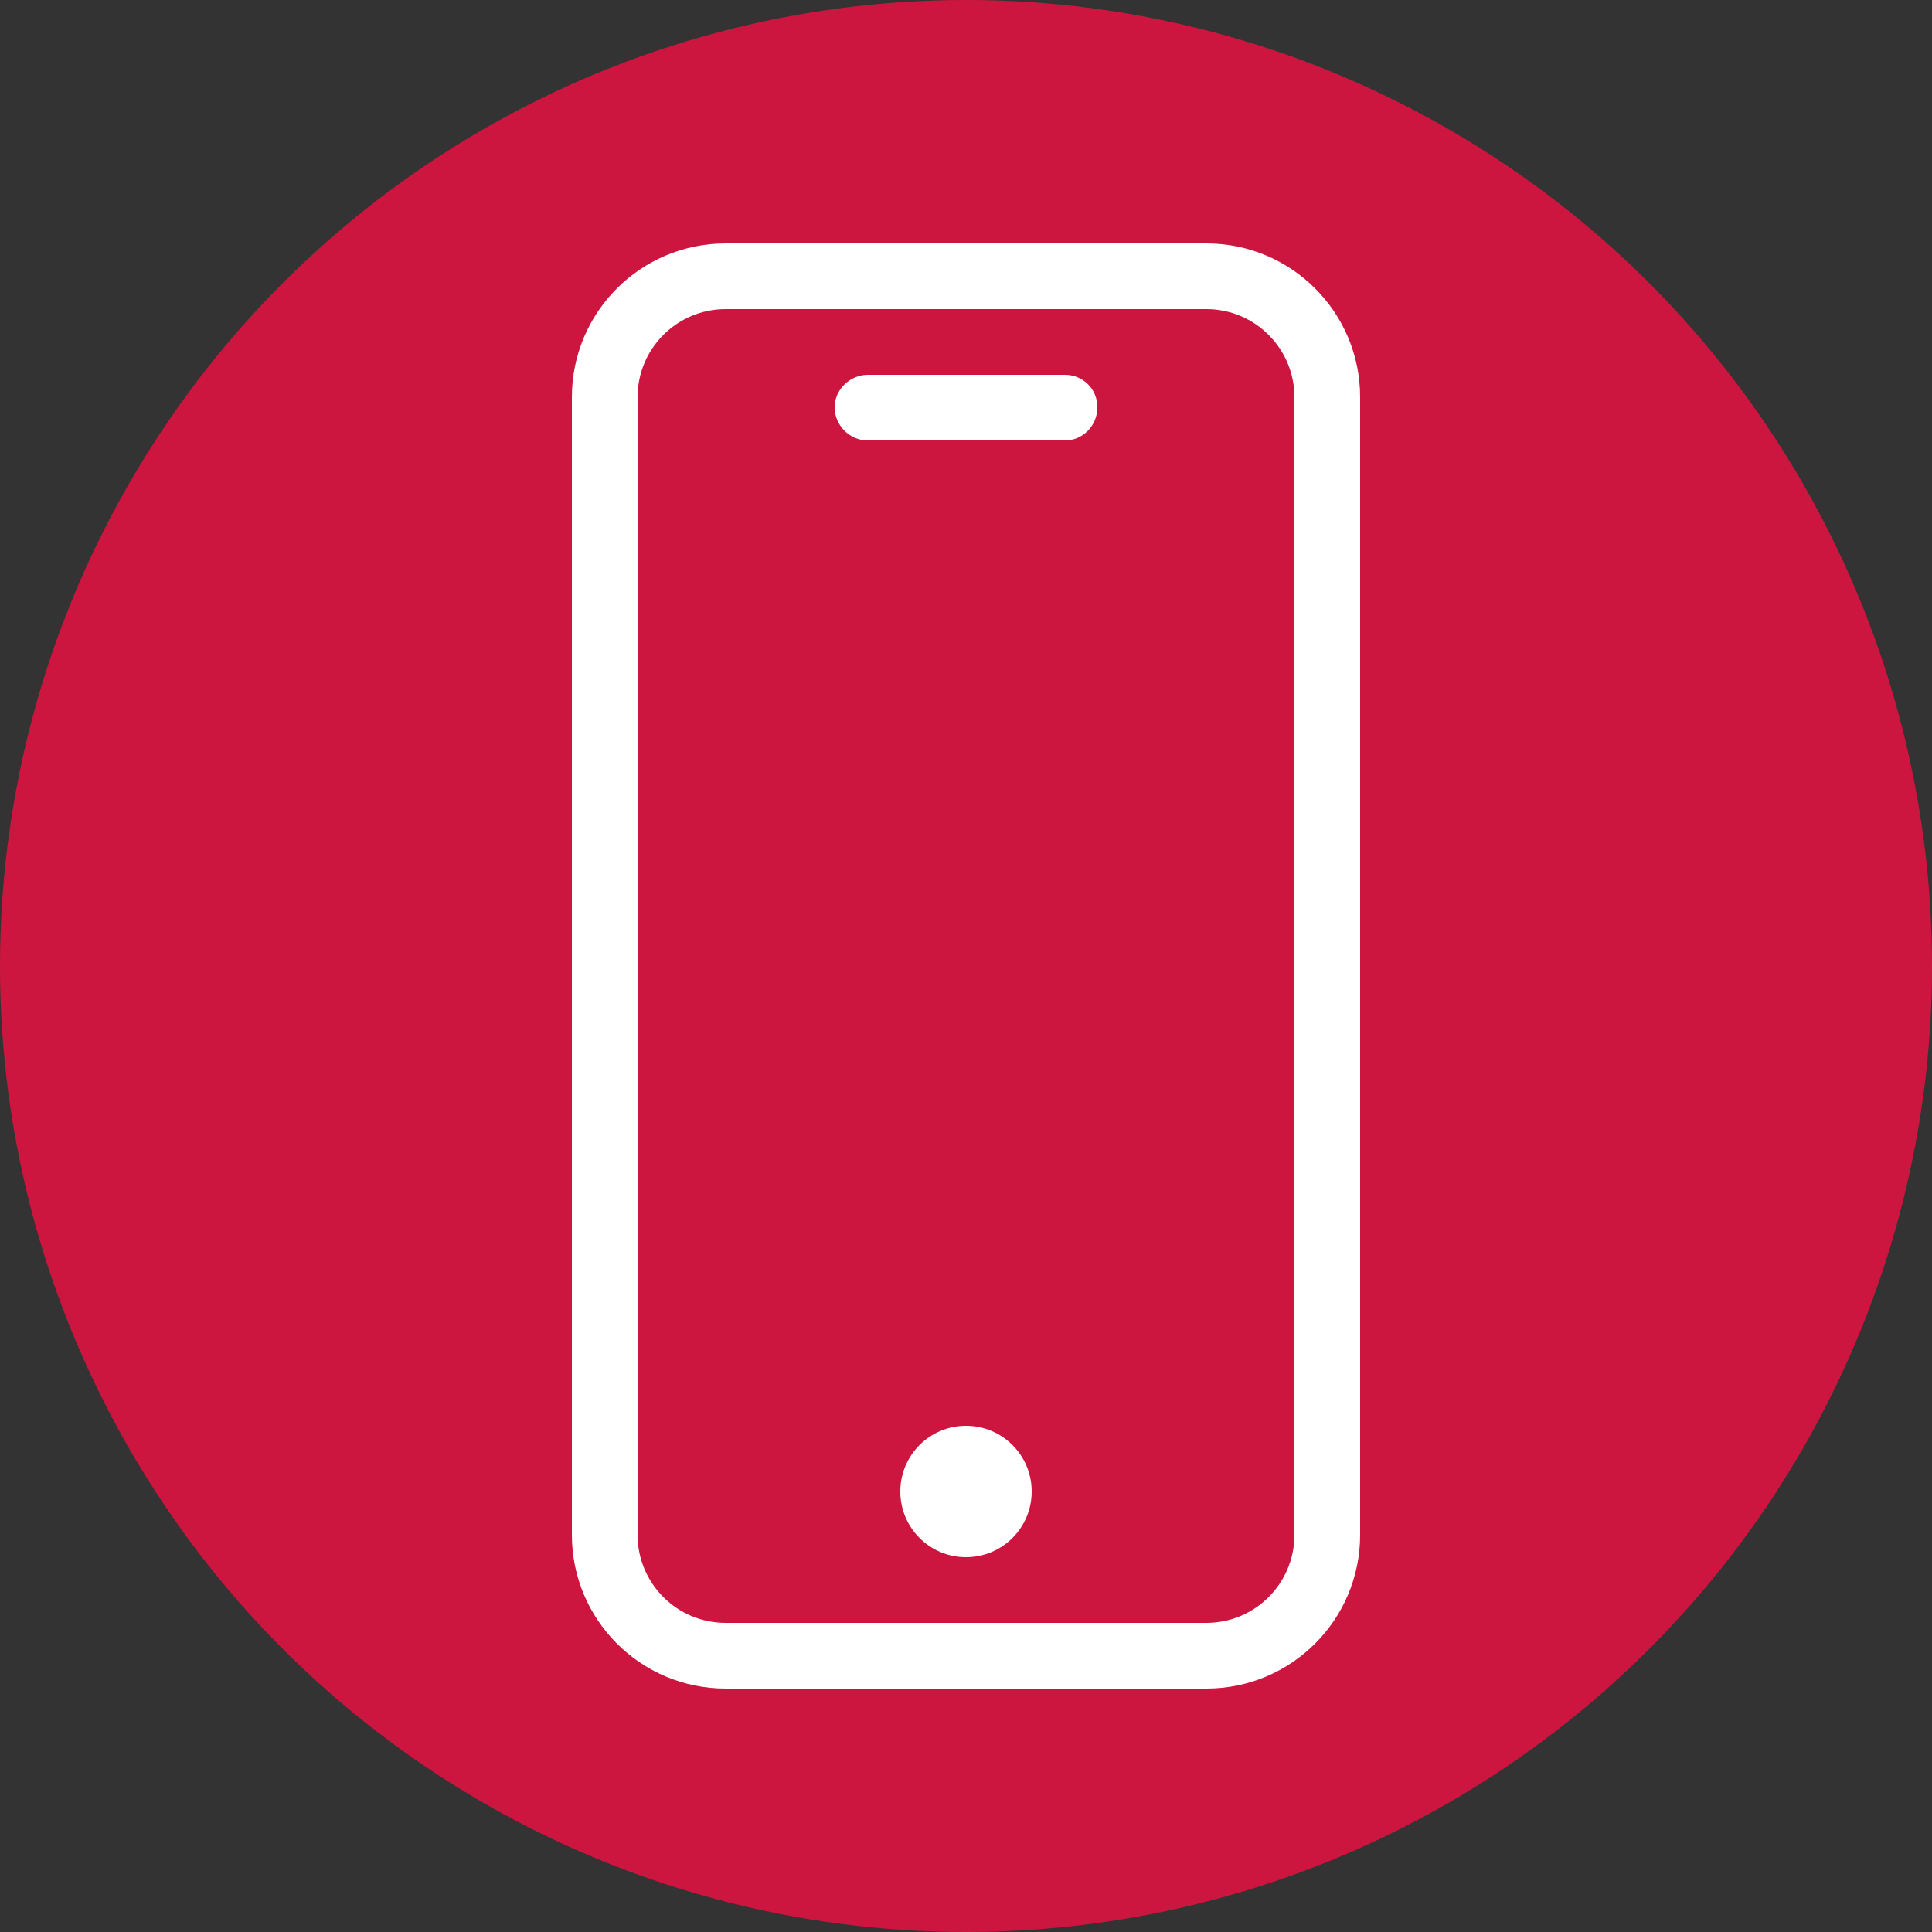
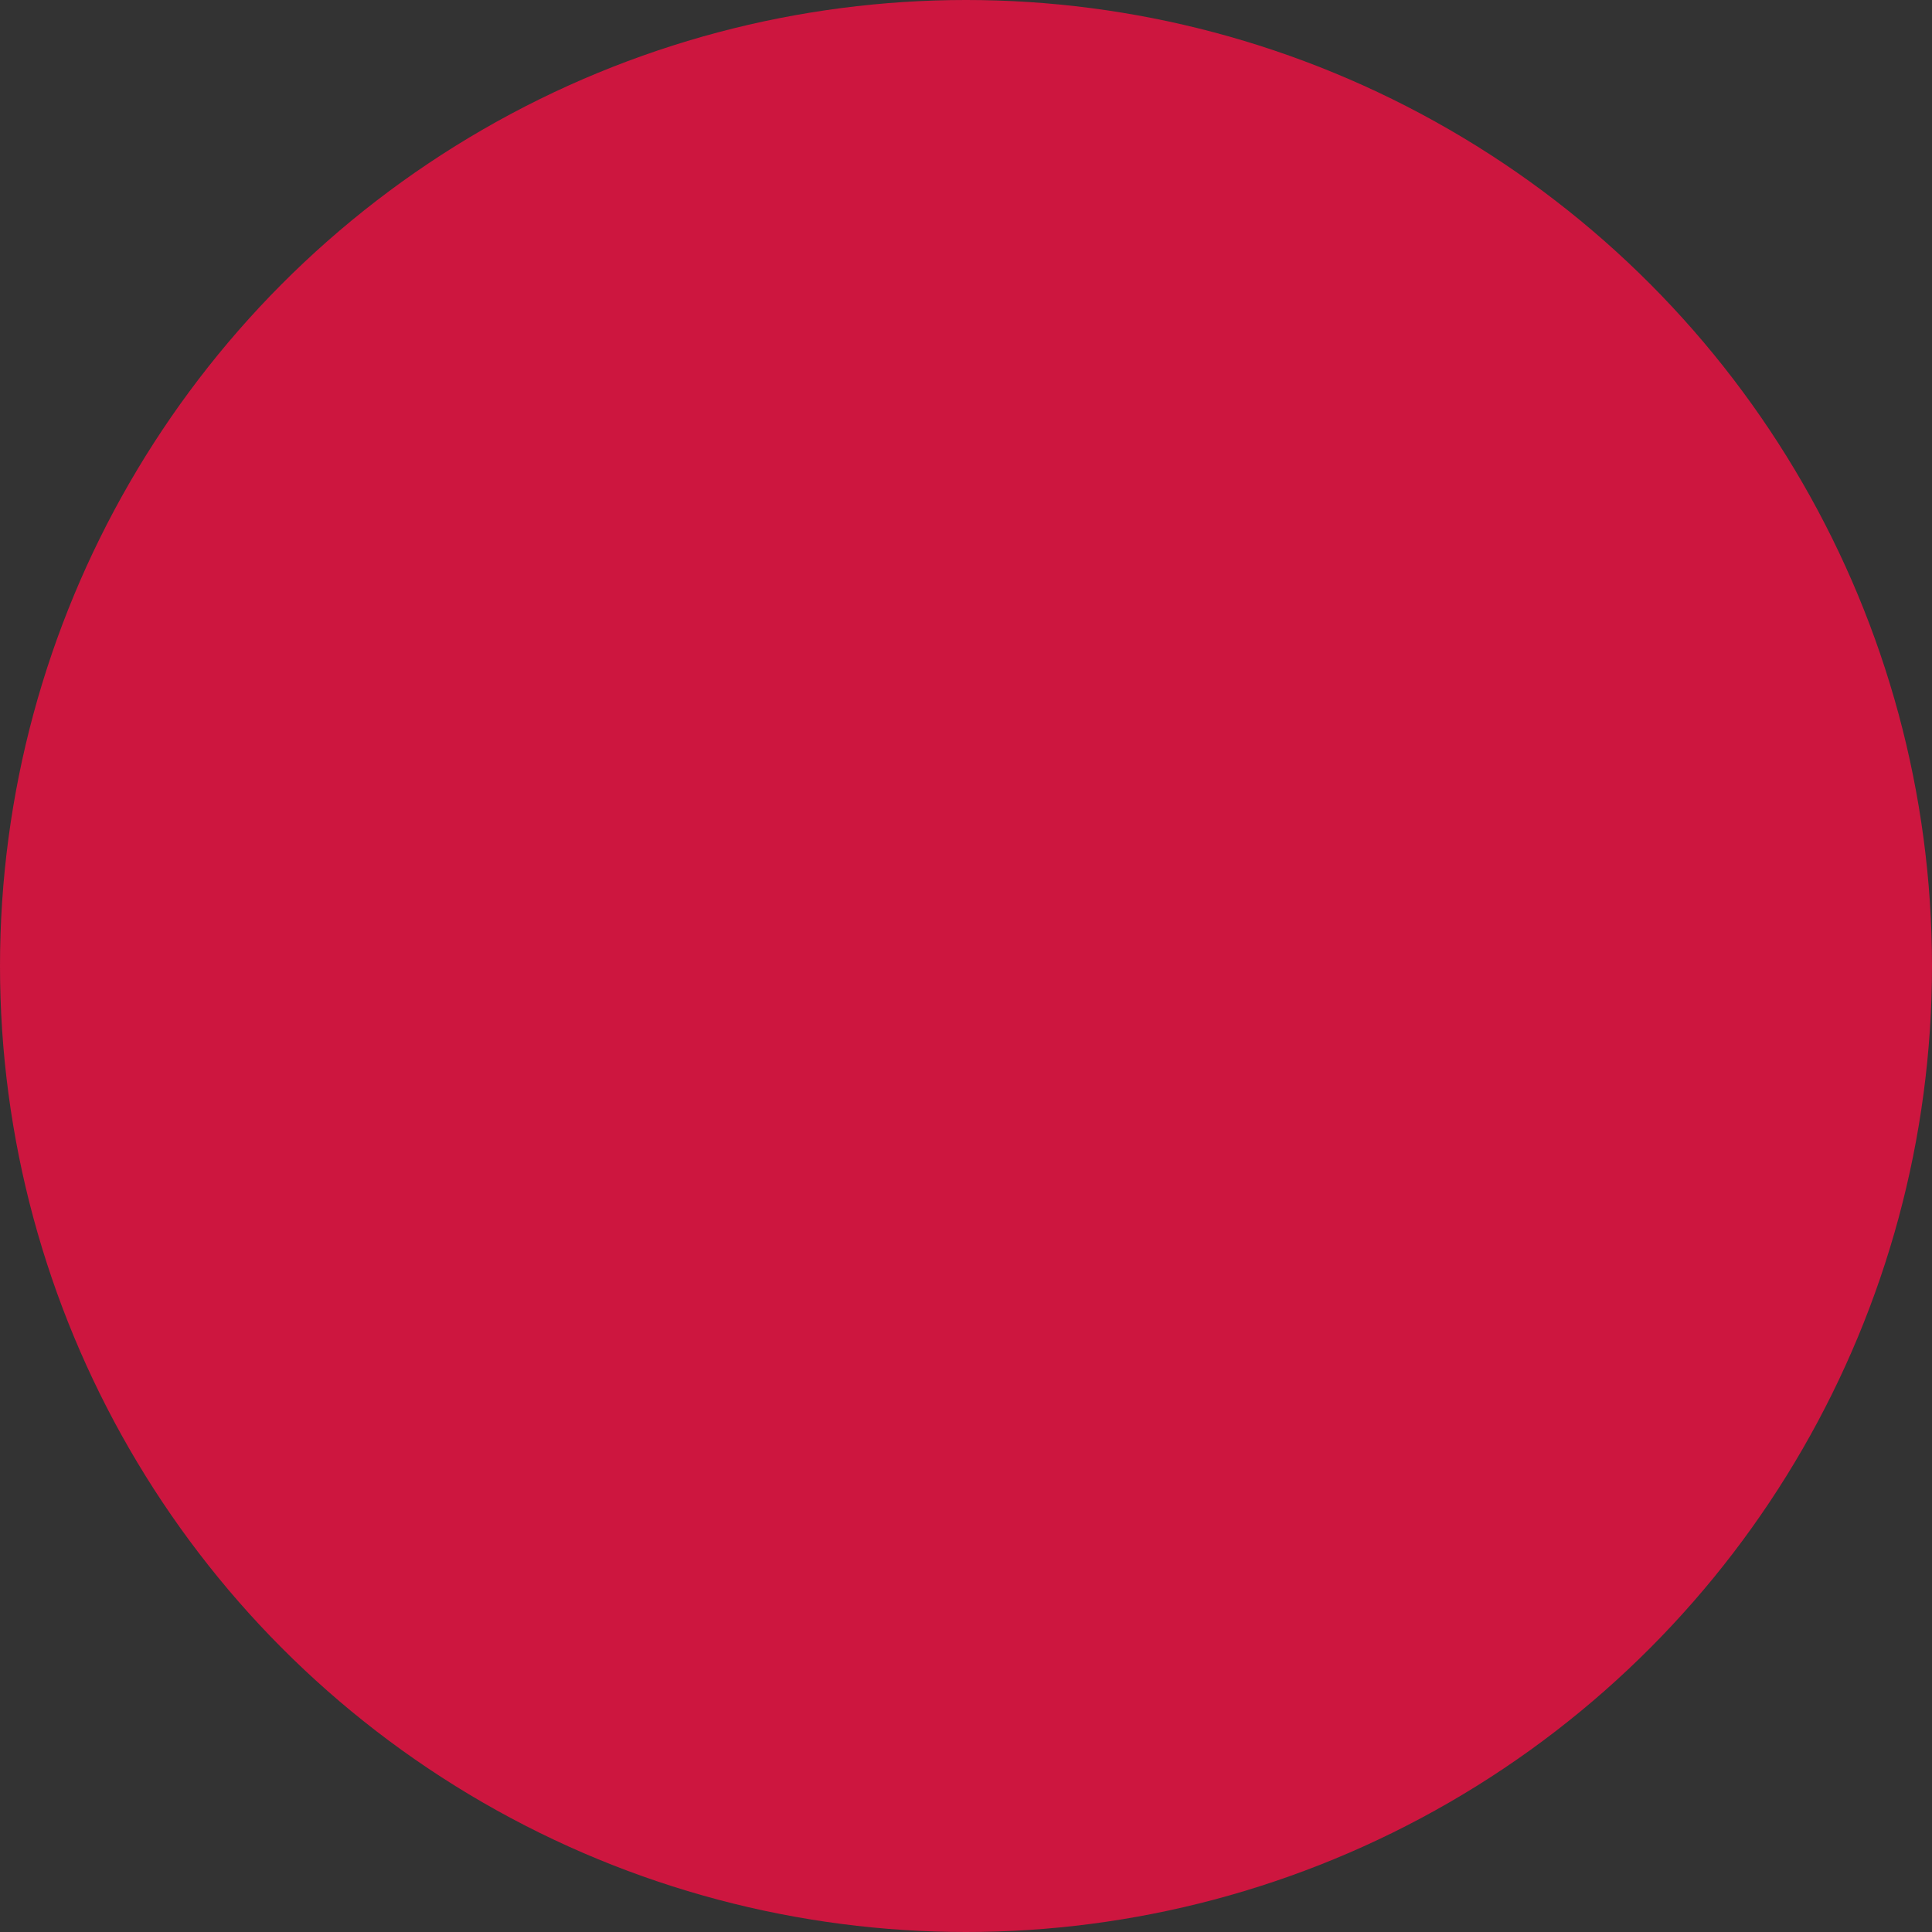
<svg xmlns="http://www.w3.org/2000/svg" id="Layer_1" viewBox="0 0 250 250">
  <rect x="0" y="0" width="250" height="250" fill="#333333" stroke="none" />
  <defs>
    <style>      .st0 {        fill: #cd163f;      }      .st1 {        fill: #fff;      }    </style>
  </defs>
  <circle class="st0" cx="125" cy="125" r="125" />
  <g>
-     <path class="st1" d="M156.1,31.5h-62.2c-11,0-19.9,8.9-19.9,19.9v147.2c0,11,8.9,19.9,19.9,19.9h62.2c11,0,19.9-8.9,19.9-19.9V51.4c0-11-8.9-19.9-19.9-19.9ZM167.5,198.6c0,6.3-5.1,11.4-11.4,11.4h-62.2c-6.3,0-11.4-5.1-11.4-11.4V51.4c0-6.3,5.1-11.4,11.4-11.4h62.2c6.3,0,11.4,5.1,11.4,11.4v147.2Z" />
-     <path class="st1" d="M137.8,48.5h-25.5c-2.3,0-4.3,1.9-4.3,4.2s1.9,4.3,4.3,4.3h25.5c2.3,0,4.2-1.9,4.2-4.3s-1.9-4.2-4.2-4.2Z" />
-     <path class="st1" d="M133.5,193c0,4.7-3.8,8.5-8.5,8.5s-8.5-3.8-8.5-8.5,3.8-8.5,8.5-8.5,8.5,3.8,8.5,8.5Z" />
-   </g>
+     </g>
</svg>